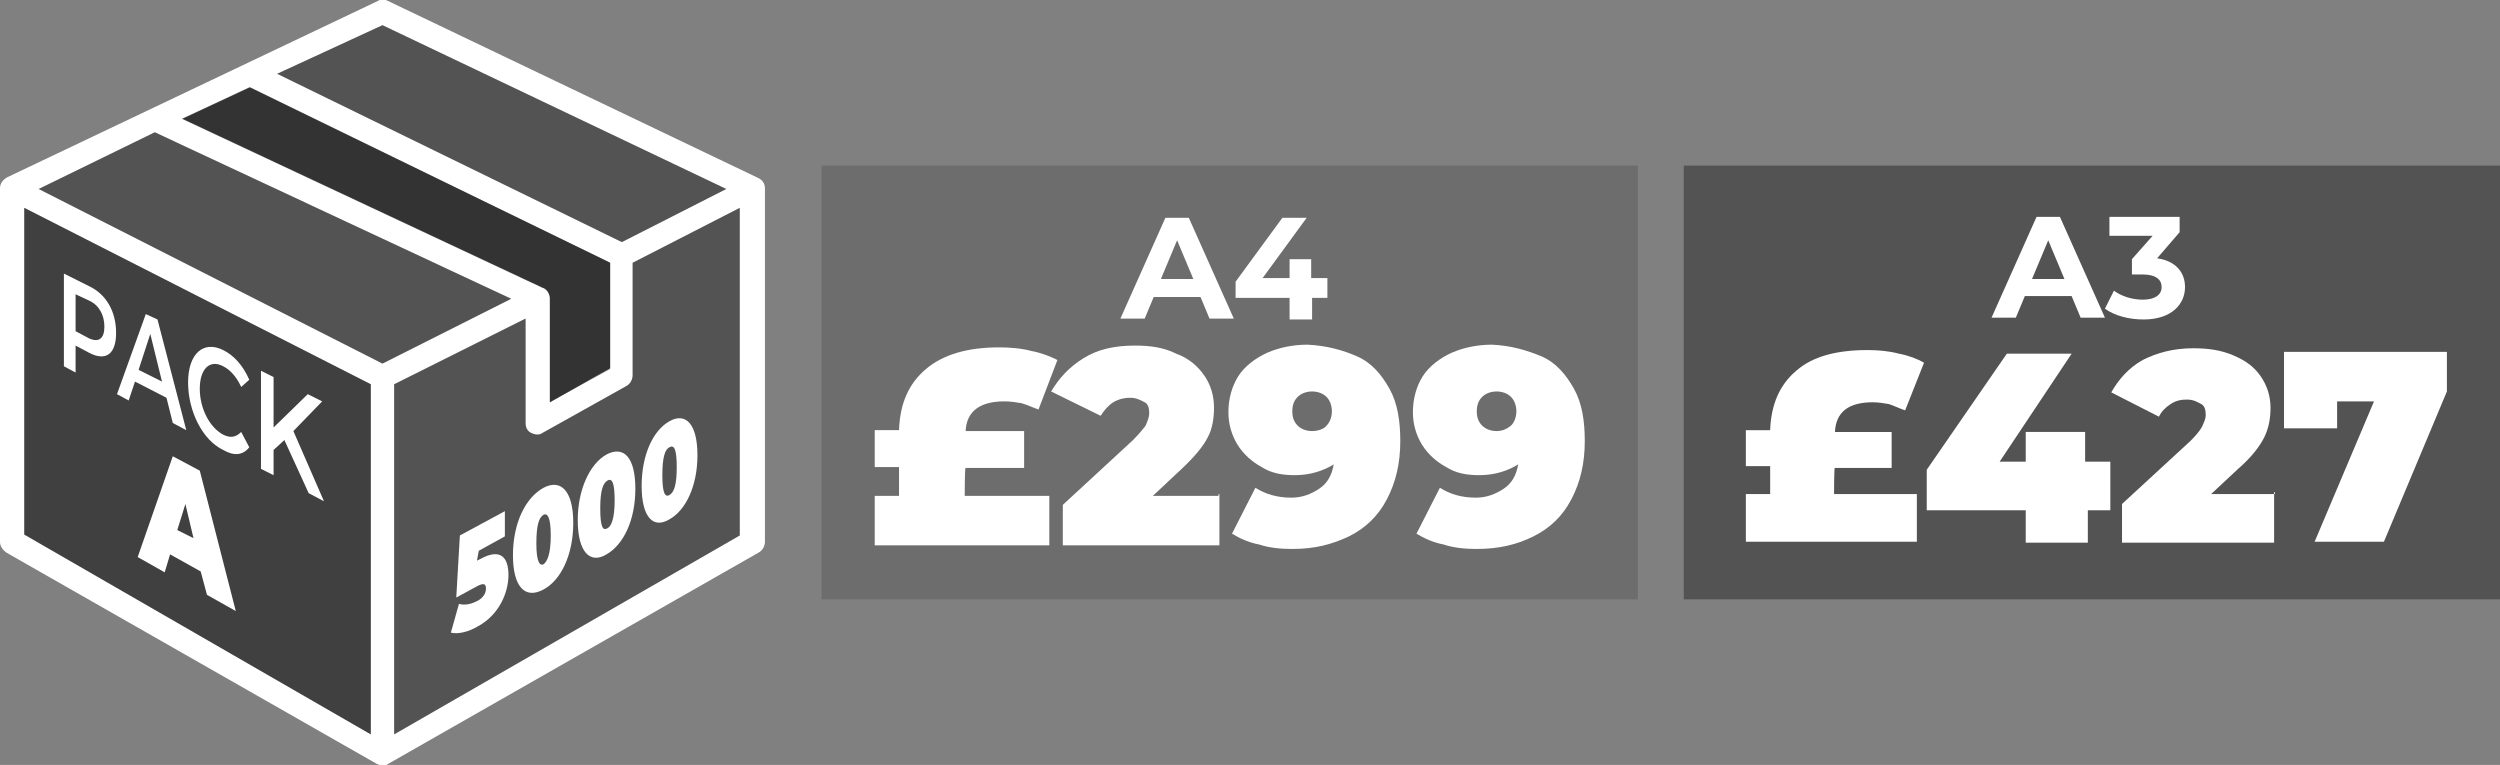
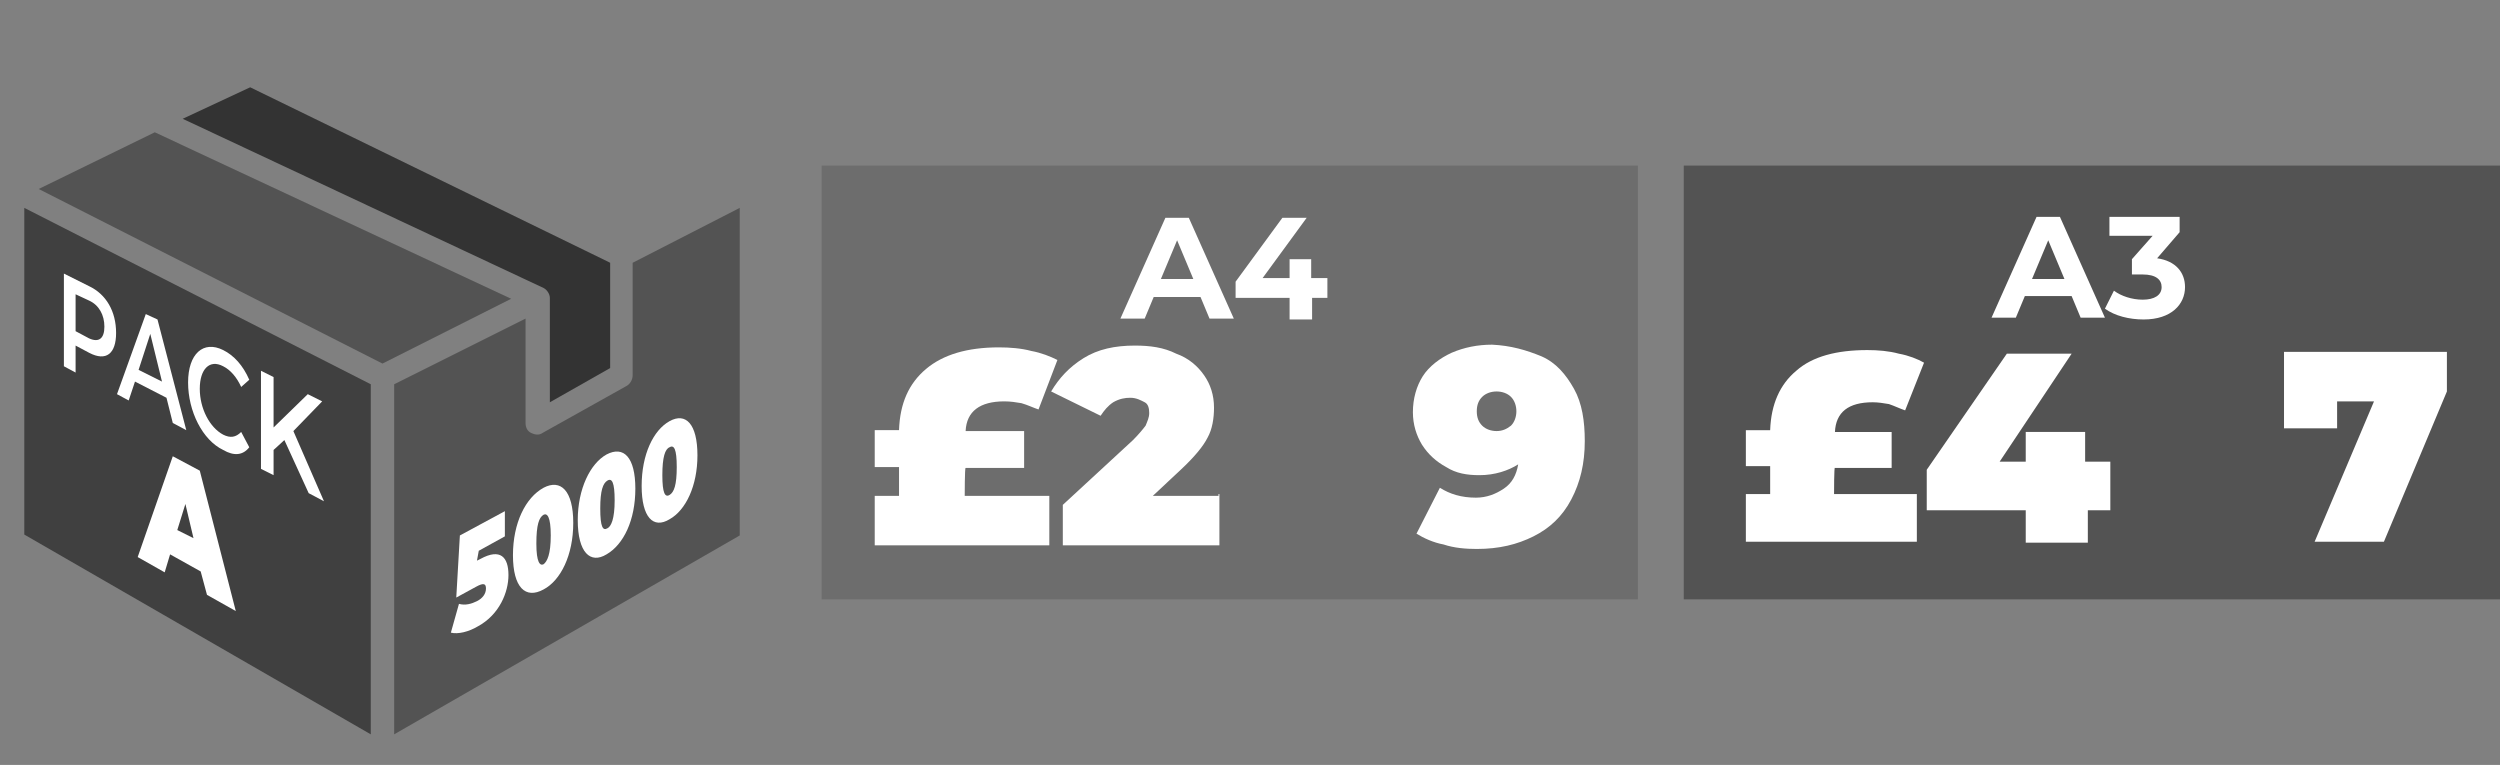
<svg xmlns="http://www.w3.org/2000/svg" version="1.1" id="Layer_1" x="0px" y="0px" viewBox="0 0 277.8 85" style="enable-background:new 0 0 277.8 85;" xml:space="preserve">
  <rect x="0" y="0" width="277.8" height="85" fill="#808080" stroke="none" />
  <style type="text/css">
	.st0{opacity:0.15;enable-background:new    ;}
	.st1{fill:#FFFFFF;}
	.st2{opacity:0.35;enable-background:new    ;}
	.st3{opacity:0.5;enable-background:new    ;}
	.st4{opacity:0.6;enable-background:new    ;}
</style>
  <g>
    <rect x="91.3" y="18.4" class="st0" width="90.7" height="48.2" />
    <g>
      <path class="st1" d="M133.4,33h-5.2l-1,2.4h-2.7l5-11.2h2.6l5,11.2h-2.7L133.4,33z M132.6,31l-1.8-4.3L129,31H132.6z" />
      <path class="st1" d="M147.6,33.1h-1.8v2.4h-2.5v-2.4h-6v-1.8l5.2-7.1h2.7l-4.9,6.7h3v-2.1h2.4v2.1h1.8v2.2H147.6z" />
    </g>
    <rect x="187.1" y="18.4" class="st2" width="90.7" height="48.2" />
    <g>
      <path class="st1" d="M230.2,32.9H225l-1,2.4h-2.7l5-11.2h2.6l5,11.2h-2.7L230.2,32.9z M229.4,31l-1.8-4.3l-1.8,4.3H229.4z" />
      <path class="st1" d="M242.8,31.9c0,1.9-1.5,3.6-4.6,3.6c-1.6,0-3.2-0.4-4.3-1.2l1-2c0.8,0.6,2,1,3.2,1c1.3,0,2.1-0.5,2.1-1.4    c0-0.8-0.6-1.4-2.1-1.4h-1.2v-1.7l2.3-2.6h-4.8v-2.1h7.8v1.7l-2.5,2.9C241.8,29,242.8,30.3,242.8,31.9z" />
    </g>
  </g>
  <g>
-     <path class="st1" d="M84.3,19.8L43.1,0.1c-0.4-0.2-0.8-0.2-1.1,0L0.8,19.7C0.3,20,0,20.4,0,20.9v39.3c0,0.5,0.3,0.9,0.7,1.2   l41.2,23.5c0.1,0,0.1,0,0.2,0.1h0.1c0.1,0,0.2,0,0.3,0s0.2,0,0.3,0h0.1c0.1,0,0.1,0,0.2-0.1l41.2-23.5c0.4-0.2,0.7-0.7,0.7-1.2   V20.9C85,20.4,84.7,20,84.3,19.8z M42.5,2.8L80.7,21l-11.6,5.9L30.8,8.2L42.5,2.8z M27.7,9.7L27.7,9.7L27.7,9.7L67.4,29l0.4,0.2   v11.7V41l-2.2,1.2l-4.5,2.5v-0.2V33.2l0,0c0,0,0,0,0-0.1c0-0.2-0.1-0.5-0.3-0.8c-0.1-0.1-0.3-0.3-0.5-0.3L20.2,13.2L27.7,9.7z    M41.2,81.6L2.7,59.4V23.1l38.5,19.6V81.6z M42.5,40.4L4.3,21l12.9-6.3l39.6,18.5L42.5,40.4z M82.2,59.5L43.8,81.6V42.7l14.6-7.3   V47c0,0.5,0.2,0.9,0.6,1.1s0.9,0.3,1.3,0l9.3-5.2c0.4-0.2,0.7-0.7,0.7-1.2V29.2l11.9-6.1V59.5z" />
    <polygon class="st3" points="41.2,42.7 41.2,81.6 2.7,59.4 2.7,23.1  " />
    <polygon class="st2" points="42.5,40.4 4.3,21 17.2,14.7 56.8,33.2  " />
    <path class="st2" d="M43.8,42.7l14.6-7.3V47c0,0.5,0.2,0.9,0.6,1.1c0.4,0.2,0.9,0.3,1.3,0l9.3-5.2c0.4-0.2,0.7-0.7,0.7-1.2V29.2   l11.9-6.1v36.4L43.8,81.6V42.7z" />
-     <polygon class="st2" points="69.1,26.9 30.8,8.2 42.5,2.8 80.7,21  " />
    <path class="st4" d="M61.1,33.1C61.1,33.2,61.1,33.2,61.1,33.1v11.6l6.7-3.8V29.2L67.4,29L27.8,9.7l-7.5,3.5L60.4,32   C60.8,32.2,61.1,32.7,61.1,33.1z" />
    <g>
      <g>
        <path class="st1" d="M12.9,37c0,2.3-1.1,3.2-3,2.2l-1.5-0.8v3l-1.3-0.7V30.4l2.8,1.4C11.8,32.7,12.9,34.6,12.9,37z M11.6,36.3     c0-1.3-0.6-2.4-1.7-2.9l-1.5-0.7v4.1l1.5,0.8C11,38.1,11.6,37.6,11.6,36.3z" />
        <path class="st1" d="M18.5,44.2L15,42.4l-0.7,2.1L13,43.8l3.2-8.9l1.3,0.6l3.2,12.3L19.2,47L18.5,44.2z M18,42.4l-1.3-5.3l-1.3,4     L18,42.4z" />
        <path class="st1" d="M20.9,42.5c0-3.2,1.7-4.7,3.9-3.6c1.2,0.6,2.2,1.7,2.9,3.3L26.8,43c-0.5-1.1-1.2-1.9-2-2.3     c-1.5-0.8-2.6,0.3-2.6,2.5s1.1,4.3,2.6,5.1c0.8,0.4,1.4,0.3,2-0.3l0.9,1.7c-0.7,0.9-1.7,1-2.9,0.3C22.5,48.9,20.9,45.7,20.9,42.5     z" />
        <path class="st1" d="M31.6,48.9L30.4,50v2.8L29,52.1V41.2l1.4,0.7v5.6l3.8-3.7l1.6,0.8l-3.2,3.3l3.4,7.8l-1.7-0.9L31.6,48.9z" />
        <path class="st1" d="M22.3,63.5l-3.4-1.9l-0.6,2l-3-1.7l3.9-11.2l3,1.6l4,15.6L23,66.1L22.3,63.5z M21.5,59.8L20.6,56l-0.9,2.9     L21.5,59.8z" />
      </g>
    </g>
    <g>
      <g>
        <path class="st1" d="M56.5,63.9c0,1.9-1,4.4-3.4,5.7c-1,0.6-2.2,0.9-3,0.7l0.9-3.2c0.7,0.2,1.4,0,2-0.3s1-0.8,1-1.4     c0-0.5-0.2-0.7-1.1-0.2l-2.2,1.2l0.4-6.9l5-2.7v2.8l-2.9,1.6L53,62.3l0.4-0.2C55.6,60.9,56.5,61.9,56.5,63.9z" />
        <path class="st1" d="M57,61.7c0-3.6,1.4-6.4,3.4-7.5c1.9-1,3.3,0.3,3.3,3.9c0,3.6-1.4,6.4-3.3,7.4C58.4,66.6,57,65.3,57,61.7z      M61.2,59.5c0-2.1-0.4-2.5-0.8-2.3c-0.5,0.3-0.8,1.1-0.8,3.2c0,2.1,0.4,2.5,0.8,2.3C60.8,62.4,61.2,61.6,61.2,59.5z" />
        <path class="st1" d="M64.2,57.8c0-3.5,1.4-6.3,3.2-7.3c1.9-1,3.2,0.3,3.2,3.8s-1.3,6.2-3.2,7.3C65.6,62.7,64.2,61.4,64.2,57.8z      M68.3,55.6c0-2-0.3-2.5-0.8-2.2s-0.8,1.1-0.8,3.1c0,2.1,0.3,2.5,0.8,2.2C67.9,58.5,68.3,57.7,68.3,55.6z" />
        <path class="st1" d="M71.3,54c0-3.5,1.3-6.2,3.1-7.2c1.8-1,3.1,0.3,3.1,3.8c0,3.4-1.3,6.1-3.1,7.1C72.6,58.8,71.3,57.5,71.3,54z      M75.2,51.9c0-2-0.3-2.5-0.8-2.2c-0.5,0.2-0.8,1.1-0.8,3.1s0.3,2.5,0.8,2.2C74.9,54.7,75.2,53.9,75.2,51.9z" />
      </g>
    </g>
  </g>
  <g>
    <path class="st1" d="M107.2,55.1h9.4v5.5H97.2v-5.5h2.7v-3.2h-2.7v-4.1h2.7c0.1-3,1.1-5.2,3-6.8c1.9-1.6,4.6-2.4,8.1-2.4   c1.2,0,2.5,0.1,3.6,0.4c1.1,0.2,2.1,0.6,2.9,1l-2.1,5.5c-0.6-0.2-1.2-0.5-1.9-0.7c-0.6-0.1-1.2-0.2-1.9-0.2c-2.7,0-4.2,1.1-4.3,3.3   h6.5v4.1h-6.5C107.2,51.9,107.2,55.1,107.2,55.1z" />
    <path class="st1" d="M135.5,54.9v5.7h-17.4v-4.5l7.8-7.2c0.6-0.6,1.1-1.2,1.4-1.6c0.2-0.5,0.4-0.9,0.4-1.4s-0.1-1-0.5-1.2   c-0.4-0.2-0.9-0.5-1.6-0.5c-0.6,0-1.2,0.1-1.9,0.5c-0.6,0.4-1,0.9-1.4,1.5l-5.5-2.7c0.9-1.5,2-2.7,3.6-3.7c1.6-1,3.5-1.4,5.7-1.4   c1.7,0,3.2,0.2,4.6,0.9c1.4,0.5,2.4,1.4,3.1,2.4c0.7,1,1.1,2.2,1.1,3.6c0,1.2-0.2,2.4-0.7,3.3c-0.5,1-1.5,2.2-3,3.6l-3.1,2.9h7.3   V54.9z" />
-     <path class="st1" d="M150.8,39.6c1.6,0.7,2.7,2,3.6,3.6s1.2,3.6,1.2,5.8c0,2.5-0.5,4.6-1.5,6.5c-1,1.9-2.4,3.2-4.2,4.1   c-1.9,0.9-3.8,1.4-6.3,1.4c-1.2,0-2.5-0.1-3.7-0.5c-1.1-0.2-2.2-0.7-3-1.2l2.6-5.1c1.1,0.7,2.4,1.1,4,1.1c1.2,0,2.2-0.4,3.1-1   s1.4-1.5,1.6-2.7c-1.1,0.7-2.6,1.2-4.3,1.2c-1.4,0-2.6-0.2-3.7-0.9c-1.1-0.6-2-1.4-2.7-2.5c-0.6-1-1-2.2-1-3.6c0-1.5,0.4-2.9,1.1-4   c0.7-1.1,1.9-2,3.2-2.6c1.4-0.6,2.9-0.9,4.5-0.9C147.4,38.4,149.2,38.9,150.8,39.6z M147.4,47.3c0.4-0.4,0.6-1,0.6-1.6   c0-0.6-0.2-1.2-0.6-1.6s-1-0.6-1.6-0.6s-1.2,0.2-1.6,0.6s-0.6,0.9-0.6,1.6s0.2,1.2,0.6,1.6s1,0.6,1.6,0.6S147.1,47.7,147.4,47.3z" />
    <path class="st1" d="M171.3,39.6c1.6,0.7,2.7,2,3.6,3.6s1.2,3.6,1.2,5.8c0,2.5-0.5,4.6-1.5,6.5c-1,1.9-2.4,3.2-4.2,4.1   s-3.8,1.4-6.3,1.4c-1.2,0-2.5-0.1-3.7-0.5c-1.1-0.2-2.2-0.7-3-1.2l2.6-5.1c1.1,0.7,2.4,1.1,4,1.1c1.2,0,2.2-0.4,3.1-1   s1.4-1.5,1.6-2.7c-1.1,0.7-2.6,1.2-4.3,1.2c-1.4,0-2.6-0.2-3.7-0.9c-1.1-0.6-2-1.4-2.7-2.5c-0.6-1-1-2.2-1-3.6c0-1.5,0.4-2.9,1.1-4   c0.7-1.1,1.9-2,3.2-2.6c1.4-0.6,2.9-0.9,4.5-0.9C167.9,38.4,169.6,38.9,171.3,39.6z M167.9,47.3c0.4-0.4,0.6-1,0.6-1.6   c0-0.6-0.2-1.2-0.6-1.6c-0.4-0.4-1-0.6-1.6-0.6s-1.2,0.2-1.6,0.6s-0.6,0.9-0.6,1.6s0.2,1.2,0.6,1.6s1,0.6,1.6,0.6   S167.4,47.7,167.9,47.3z" />
  </g>
  <g>
    <path class="st1" d="M203.8,54.9h9.2v5.3h-19v-5.3h2.7v-3.1H194v-4h2.7c0.1-2.9,1.1-5.1,2.9-6.6c1.8-1.6,4.5-2.3,7.9-2.3   c1.2,0,2.4,0.1,3.5,0.4c1.1,0.2,2.1,0.6,2.8,1l-2.1,5.3c-0.6-0.2-1.2-0.5-1.8-0.7c-0.6-0.1-1.2-0.2-1.8-0.2c-2.7,0-4.1,1.1-4.2,3.3   h6.3v4h-6.3C203.8,51.7,203.8,54.9,203.8,54.9z" />
    <path class="st1" d="M234.8,56.7h-2.8v3.6h-6.9v-3.6h-11v-4.5l8.9-12.9h7.2l-8,12h2.9V48h6.6v3.3h2.8v5.4H234.8z" />
-     <path class="st1" d="M252.7,54.7v5.6h-16.9V56l7.6-7c0.6-0.6,1.1-1.2,1.3-1.6c0.2-0.5,0.4-0.8,0.4-1.3s-0.1-1-0.5-1.2   s-0.8-0.5-1.6-0.5c-0.6,0-1.2,0.1-1.8,0.5s-1,0.8-1.3,1.4l-5.3-2.7c0.8-1.4,1.9-2.7,3.5-3.6c1.6-0.8,3.4-1.3,5.6-1.3   c1.7,0,3.1,0.2,4.5,0.8s2.3,1.3,3,2.3c0.7,1,1.1,2.2,1.1,3.5c0,1.2-0.2,2.3-0.7,3.3c-0.5,1-1.4,2.2-2.9,3.5l-3,2.8h7.1V54.7z" />
    <path class="st1" d="M271.9,39.2v4.3l-7,16.7h-7.7l6.6-15.6h-4.1v3h-5.9v-8.5H271.9z" />
  </g>
</svg>